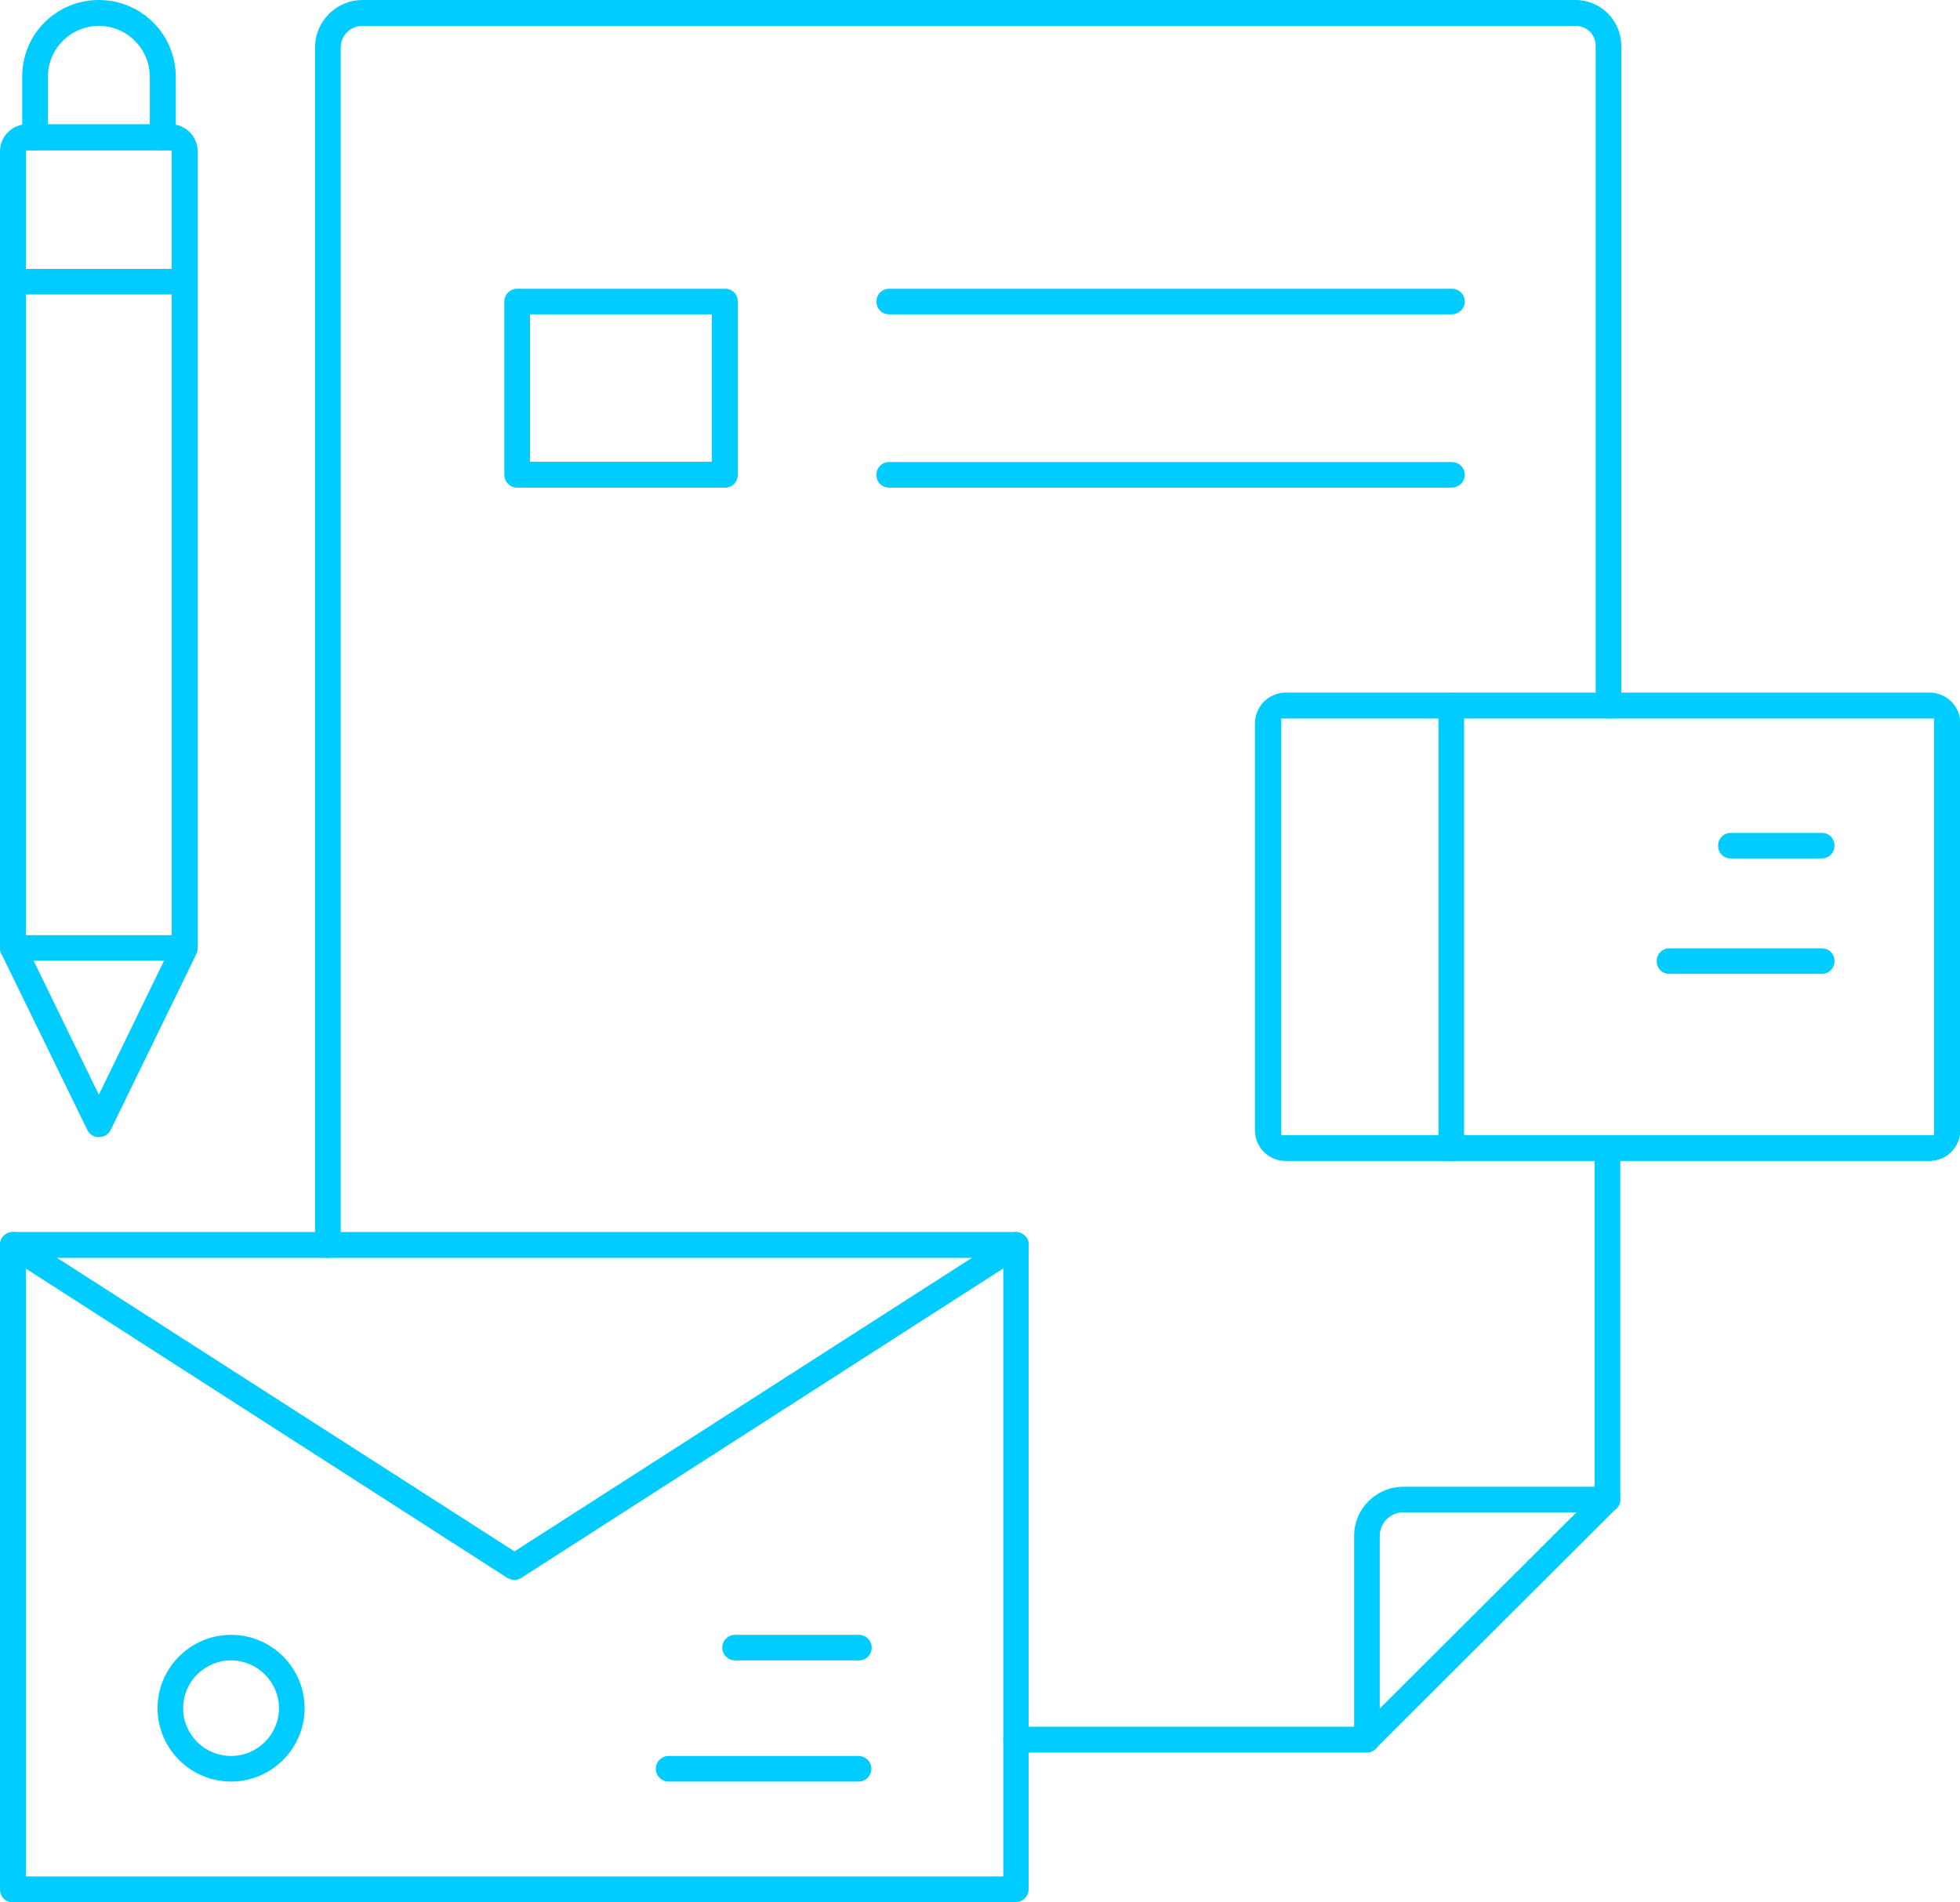
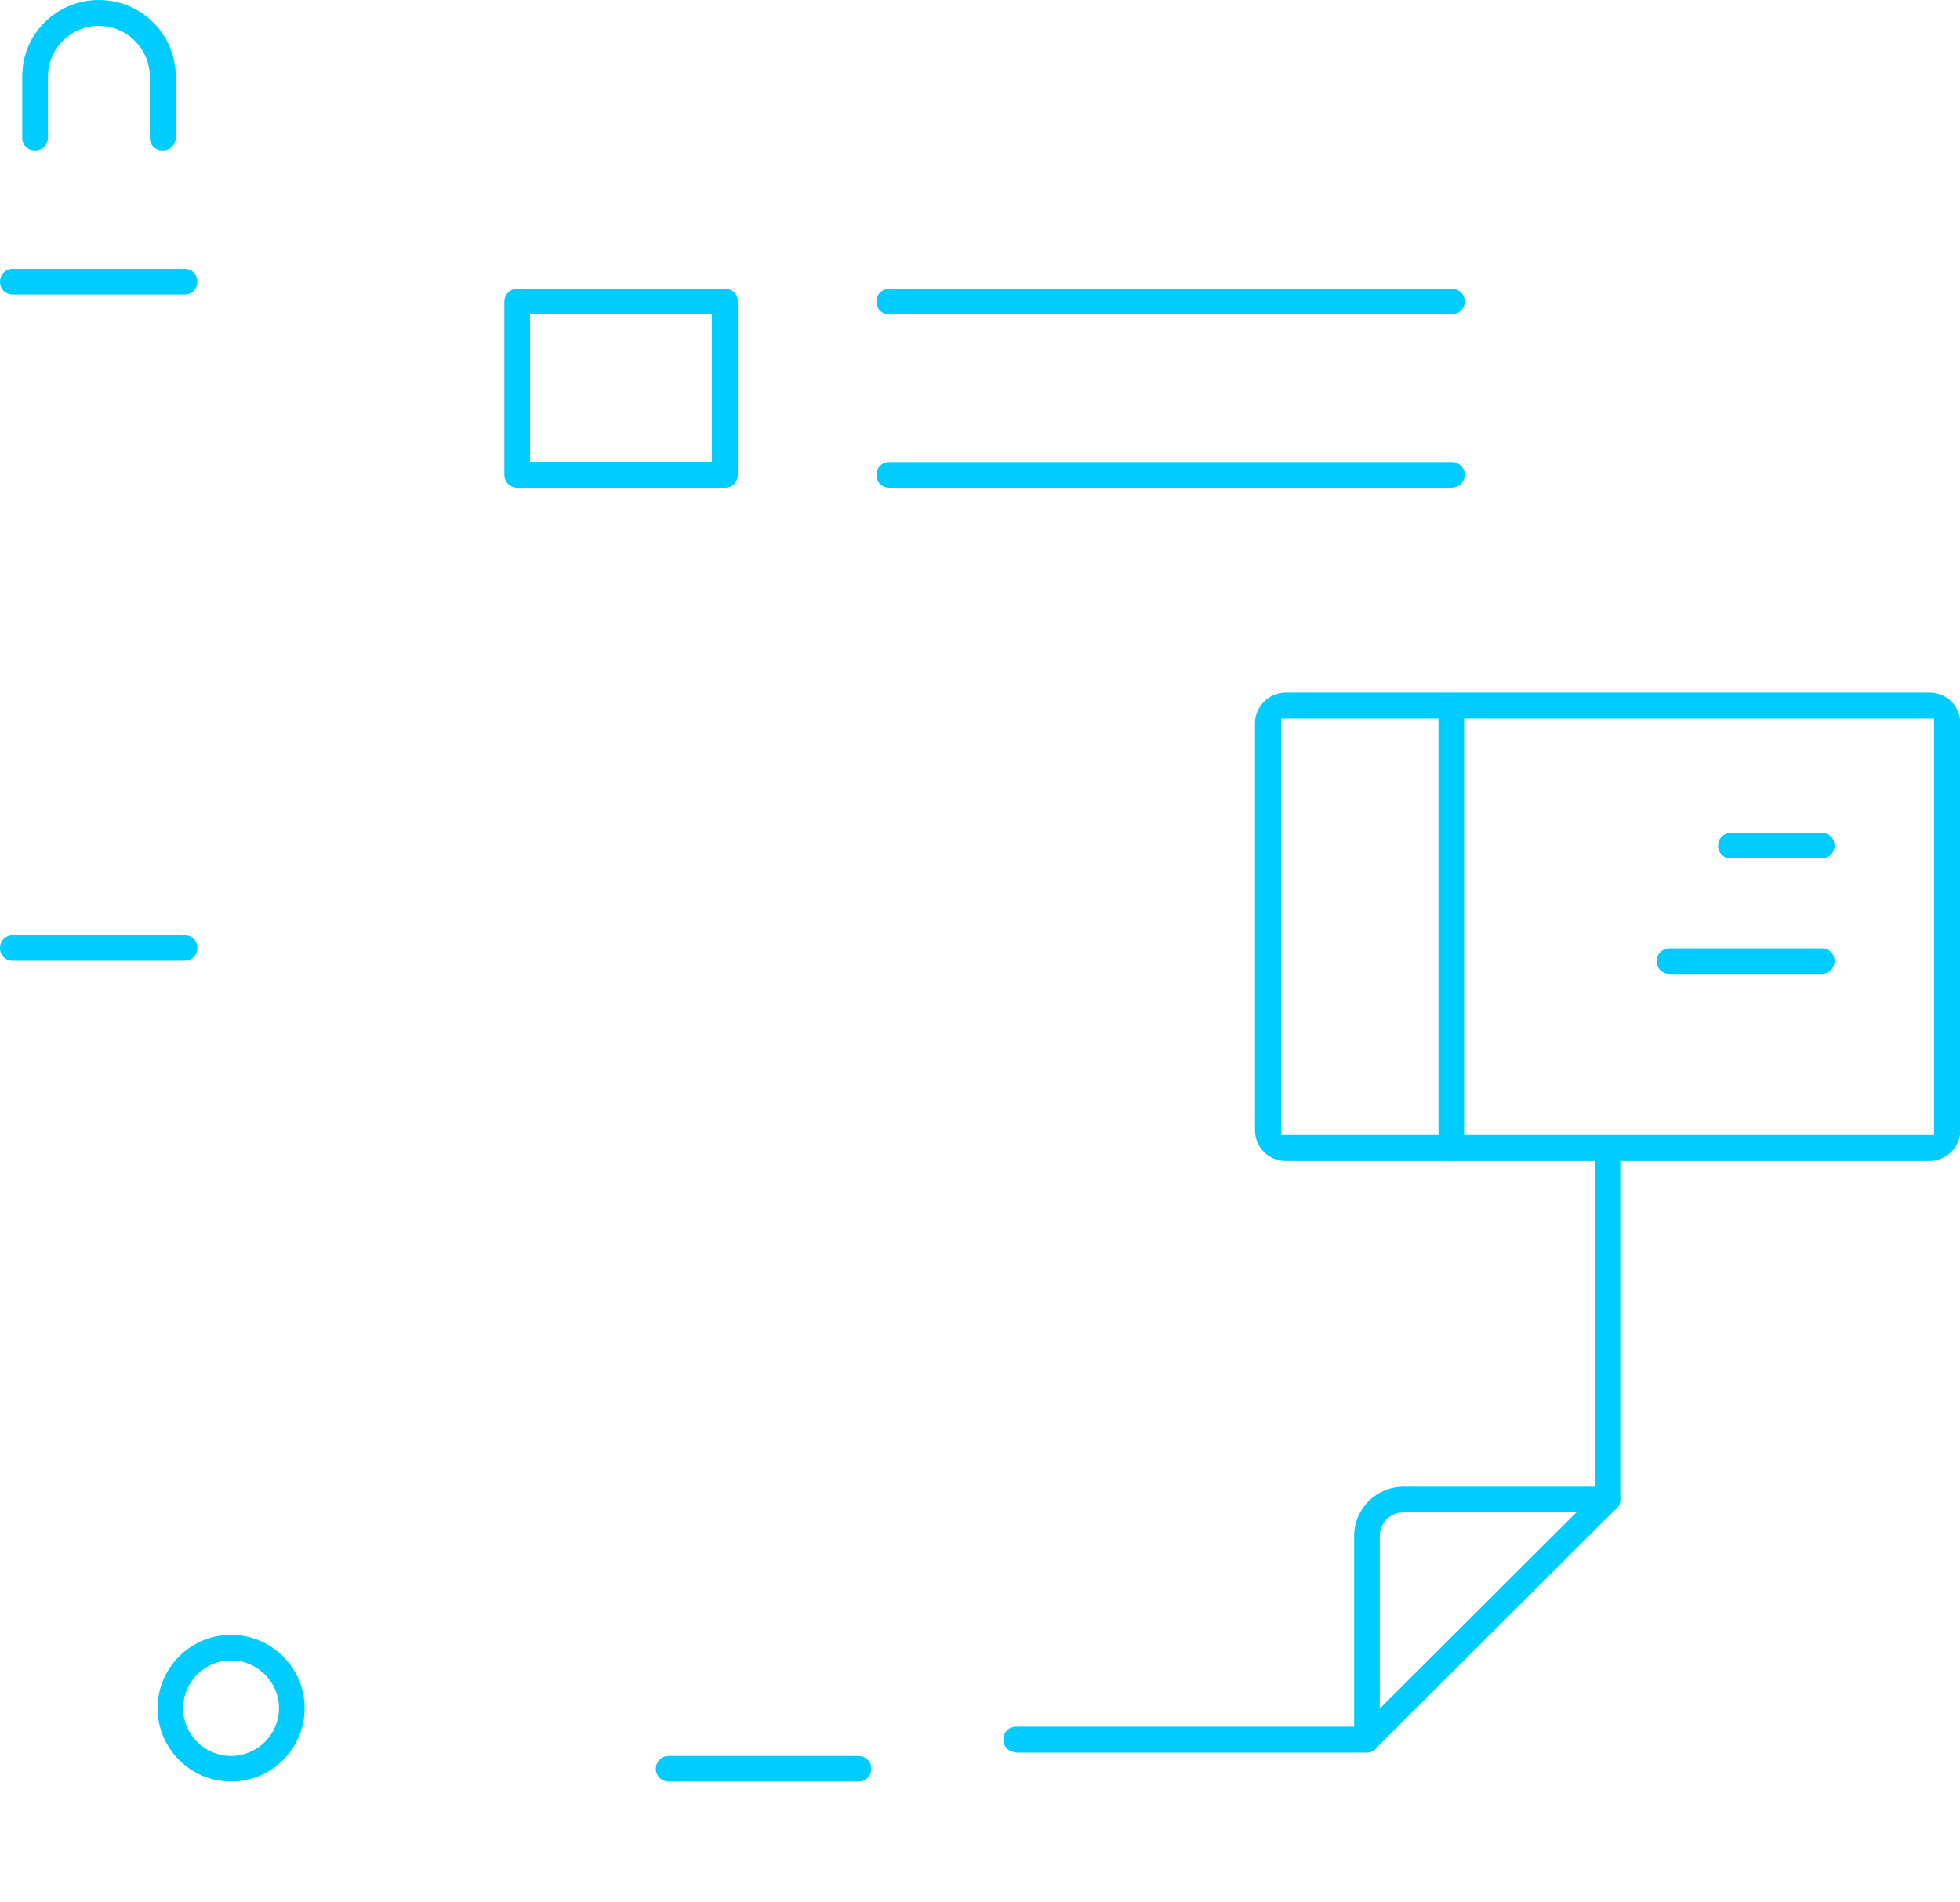
<svg xmlns="http://www.w3.org/2000/svg" width="68" height="66" viewBox="0 0 68 66" fill="none">
  <g clip-path="url(#clip0_644_5039)">
    <path d="M35.252 60.793C34.995 60.793 34.808 60.594 34.808 60.349C34.808 60.104 34.995 59.905 35.252 59.905H47.237L55.325 51.838V39.836C55.325 39.579 55.524 39.392 55.769 39.392C56.015 39.392 56.214 39.591 56.214 39.836V52.025C56.214 52.141 56.167 52.258 56.085 52.328L47.729 60.664C47.647 60.758 47.541 60.804 47.413 60.804H35.241L35.252 60.793Z" fill="#00CCFF" />
-     <path d="M11.376 43.642C11.13 43.642 10.931 43.444 10.931 43.198V1.646C10.931 0.736 11.669 0 12.582 0H54.657C55.535 0 56.249 0.712 56.249 1.588V24.483C56.249 24.728 56.05 24.927 55.804 24.927C55.559 24.927 55.36 24.728 55.36 24.483V1.588C55.36 1.203 55.055 0.899 54.669 0.899H12.57C12.16 0.899 11.821 1.238 11.821 1.646V43.198C11.821 43.444 11.622 43.642 11.376 43.642Z" fill="#00CCFF" />
    <path d="M17.942 16.918C17.696 16.918 17.497 16.719 17.497 16.474V10.461C17.497 10.216 17.696 10.018 17.942 10.018H25.152C25.409 10.018 25.596 10.204 25.596 10.461V16.474C25.596 16.731 25.409 16.918 25.152 16.918H17.942ZM18.387 16.019H24.695V10.905H18.387V16.019Z" fill="#00CCFF" />
    <path d="M30.852 10.905C30.594 10.905 30.407 10.718 30.407 10.461C30.407 10.204 30.606 10.018 30.852 10.018H50.374C50.62 10.018 50.819 10.216 50.819 10.461C50.819 10.706 50.62 10.905 50.35 10.905H30.84H30.852Z" fill="#00CCFF" />
    <path d="M30.852 16.918C30.594 16.918 30.407 16.731 30.407 16.474C30.407 16.217 30.606 16.03 30.852 16.03H50.374C50.62 16.03 50.819 16.229 50.819 16.474C50.819 16.719 50.62 16.918 50.35 16.918H30.84H30.852Z" fill="#00CCFF" />
    <path d="M44.615 40.28C44.019 40.28 43.539 39.813 43.539 39.206V25.102C43.539 24.506 44.019 24.028 44.615 24.028H66.935C67.532 24.028 68.012 24.495 68.012 25.102V39.206C68.012 39.801 67.532 40.28 66.935 40.28H44.615ZM44.452 39.381H67.099V24.927H44.452V39.381Z" fill="#00CCFF" />
    <path d="M50.35 40.279C50.093 40.279 49.906 40.081 49.906 39.836V24.483C49.906 24.226 50.105 24.039 50.35 24.039C50.596 24.039 50.795 24.226 50.795 24.483V39.836C50.795 40.081 50.596 40.279 50.35 40.279Z" fill="#00CCFF" />
    <path d="M57.923 33.788C57.665 33.788 57.478 33.601 57.478 33.344C57.478 33.088 57.677 32.901 57.923 32.901H63.201C63.459 32.901 63.646 33.088 63.646 33.344C63.646 33.601 63.447 33.788 63.201 33.788H57.923Z" fill="#00CCFF" />
    <path d="M60.053 29.783C59.795 29.783 59.608 29.596 59.608 29.34C59.608 29.083 59.807 28.896 60.053 28.896H63.201C63.459 28.896 63.646 29.083 63.646 29.34C63.646 29.596 63.447 29.783 63.201 29.783H60.053Z" fill="#00CCFF" />
-     <path d="M0.445 66C0.187 66 0 65.802 0 65.545V43.187C0 42.942 0.199 42.743 0.445 42.743H35.241C35.486 42.743 35.685 42.942 35.685 43.187V65.545C35.685 65.79 35.486 65.989 35.241 65.989H0.445V66ZM0.901 65.101H34.808V43.642H0.901V65.101Z" fill="#00CCFF" />
-     <path d="M17.849 54.815C17.767 54.815 17.673 54.78 17.603 54.745L0.211 43.572C0.105 43.502 0.035 43.409 0.012 43.28C-0.012 43.163 0.012 43.047 0.07 42.953C0.152 42.825 0.293 42.743 0.456 42.743C0.538 42.743 0.62 42.767 0.691 42.813L17.849 53.823L35.007 42.813C35.077 42.767 35.159 42.743 35.241 42.743C35.393 42.743 35.533 42.825 35.627 42.953C35.685 43.047 35.709 43.163 35.685 43.28C35.662 43.397 35.592 43.502 35.486 43.572L18.083 54.745C18.012 54.792 17.919 54.815 17.837 54.815H17.849Z" fill="#00CCFF" />
-     <path d="M25.503 57.606C25.257 57.606 25.058 57.407 25.058 57.162C25.058 56.917 25.257 56.718 25.503 56.718H29.798C30.044 56.718 30.243 56.917 30.243 57.162C30.243 57.407 30.044 57.606 29.798 57.606H25.503Z" fill="#00CCFF" />
    <path d="M23.197 61.809C22.951 61.809 22.753 61.61 22.753 61.365C22.753 61.12 22.951 60.921 23.197 60.921H29.787C30.032 60.921 30.231 61.12 30.231 61.365C30.231 61.61 30.032 61.809 29.787 61.809H23.197Z" fill="#00CCFF" />
    <path d="M8.017 61.809C6.613 61.809 5.466 60.664 5.466 59.264C5.466 57.862 6.613 56.718 8.017 56.718C9.422 56.718 10.569 57.862 10.569 59.264C10.569 60.664 9.422 61.809 8.017 61.809ZM8.017 57.606C7.104 57.606 6.355 58.341 6.355 59.264C6.355 60.186 7.104 60.921 8.017 60.921C8.93 60.921 9.679 60.174 9.679 59.264C9.679 58.353 8.93 57.606 8.017 57.606Z" fill="#00CCFF" />
    <path d="M47.424 60.793C47.167 60.793 46.98 60.594 46.98 60.349V53.286C46.98 52.34 47.752 51.581 48.688 51.581H55.769C56.015 51.581 56.214 51.779 56.214 52.025C56.214 52.27 56.015 52.468 55.769 52.468H48.688C48.244 52.468 47.869 52.83 47.869 53.286V60.349C47.869 60.606 47.67 60.793 47.424 60.793Z" fill="#00CCFF" />
-     <path d="M3.429 39.45C3.254 39.45 3.102 39.357 3.031 39.205L0.047 33.087C0.012 33.017 0 32.959 0 32.889V5.254C0 4.74 0.421 4.308 0.948 4.308H5.91C6.437 4.308 6.859 4.728 6.859 5.254V32.889C6.859 32.959 6.847 33.017 6.812 33.099L3.839 39.205C3.769 39.357 3.605 39.45 3.429 39.45ZM0.901 32.784L3.429 37.979L5.957 32.784V5.219H0.901V32.772V32.784Z" fill="#00CCFF" />
    <path d="M0.445 33.333C0.187 33.333 0 33.146 0 32.889C0 32.632 0.199 32.445 0.445 32.445H6.402C6.66 32.445 6.847 32.632 6.847 32.889C6.847 33.146 6.648 33.333 6.402 33.333H0.445Z" fill="#00CCFF" />
    <path d="M5.641 5.219C5.384 5.219 5.197 5.032 5.197 4.775V2.662C5.197 1.693 4.401 0.899 3.429 0.899C2.458 0.899 1.662 1.693 1.662 2.662V4.775C1.662 5.032 1.475 5.219 1.217 5.219C0.96 5.219 0.772 5.032 0.772 4.775V2.662C0.761 1.191 1.955 0 3.429 0C4.904 0 6.098 1.191 6.098 2.662V4.775C6.098 5.02 5.899 5.219 5.653 5.219H5.641Z" fill="#00CCFF" />
    <path d="M0.445 10.216C0.187 10.216 0 10.029 0 9.772C0 9.515 0.199 9.329 0.445 9.329H6.402C6.66 9.329 6.847 9.515 6.847 9.772C6.847 10.029 6.66 10.216 6.402 10.216H0.445Z" fill="#00CCFF" />
  </g>
  <defs>
    <clipPath id="clip0_644_5039">
      <rect width="68" height="66" fill="white" />
    </clipPath>
  </defs>
</svg>